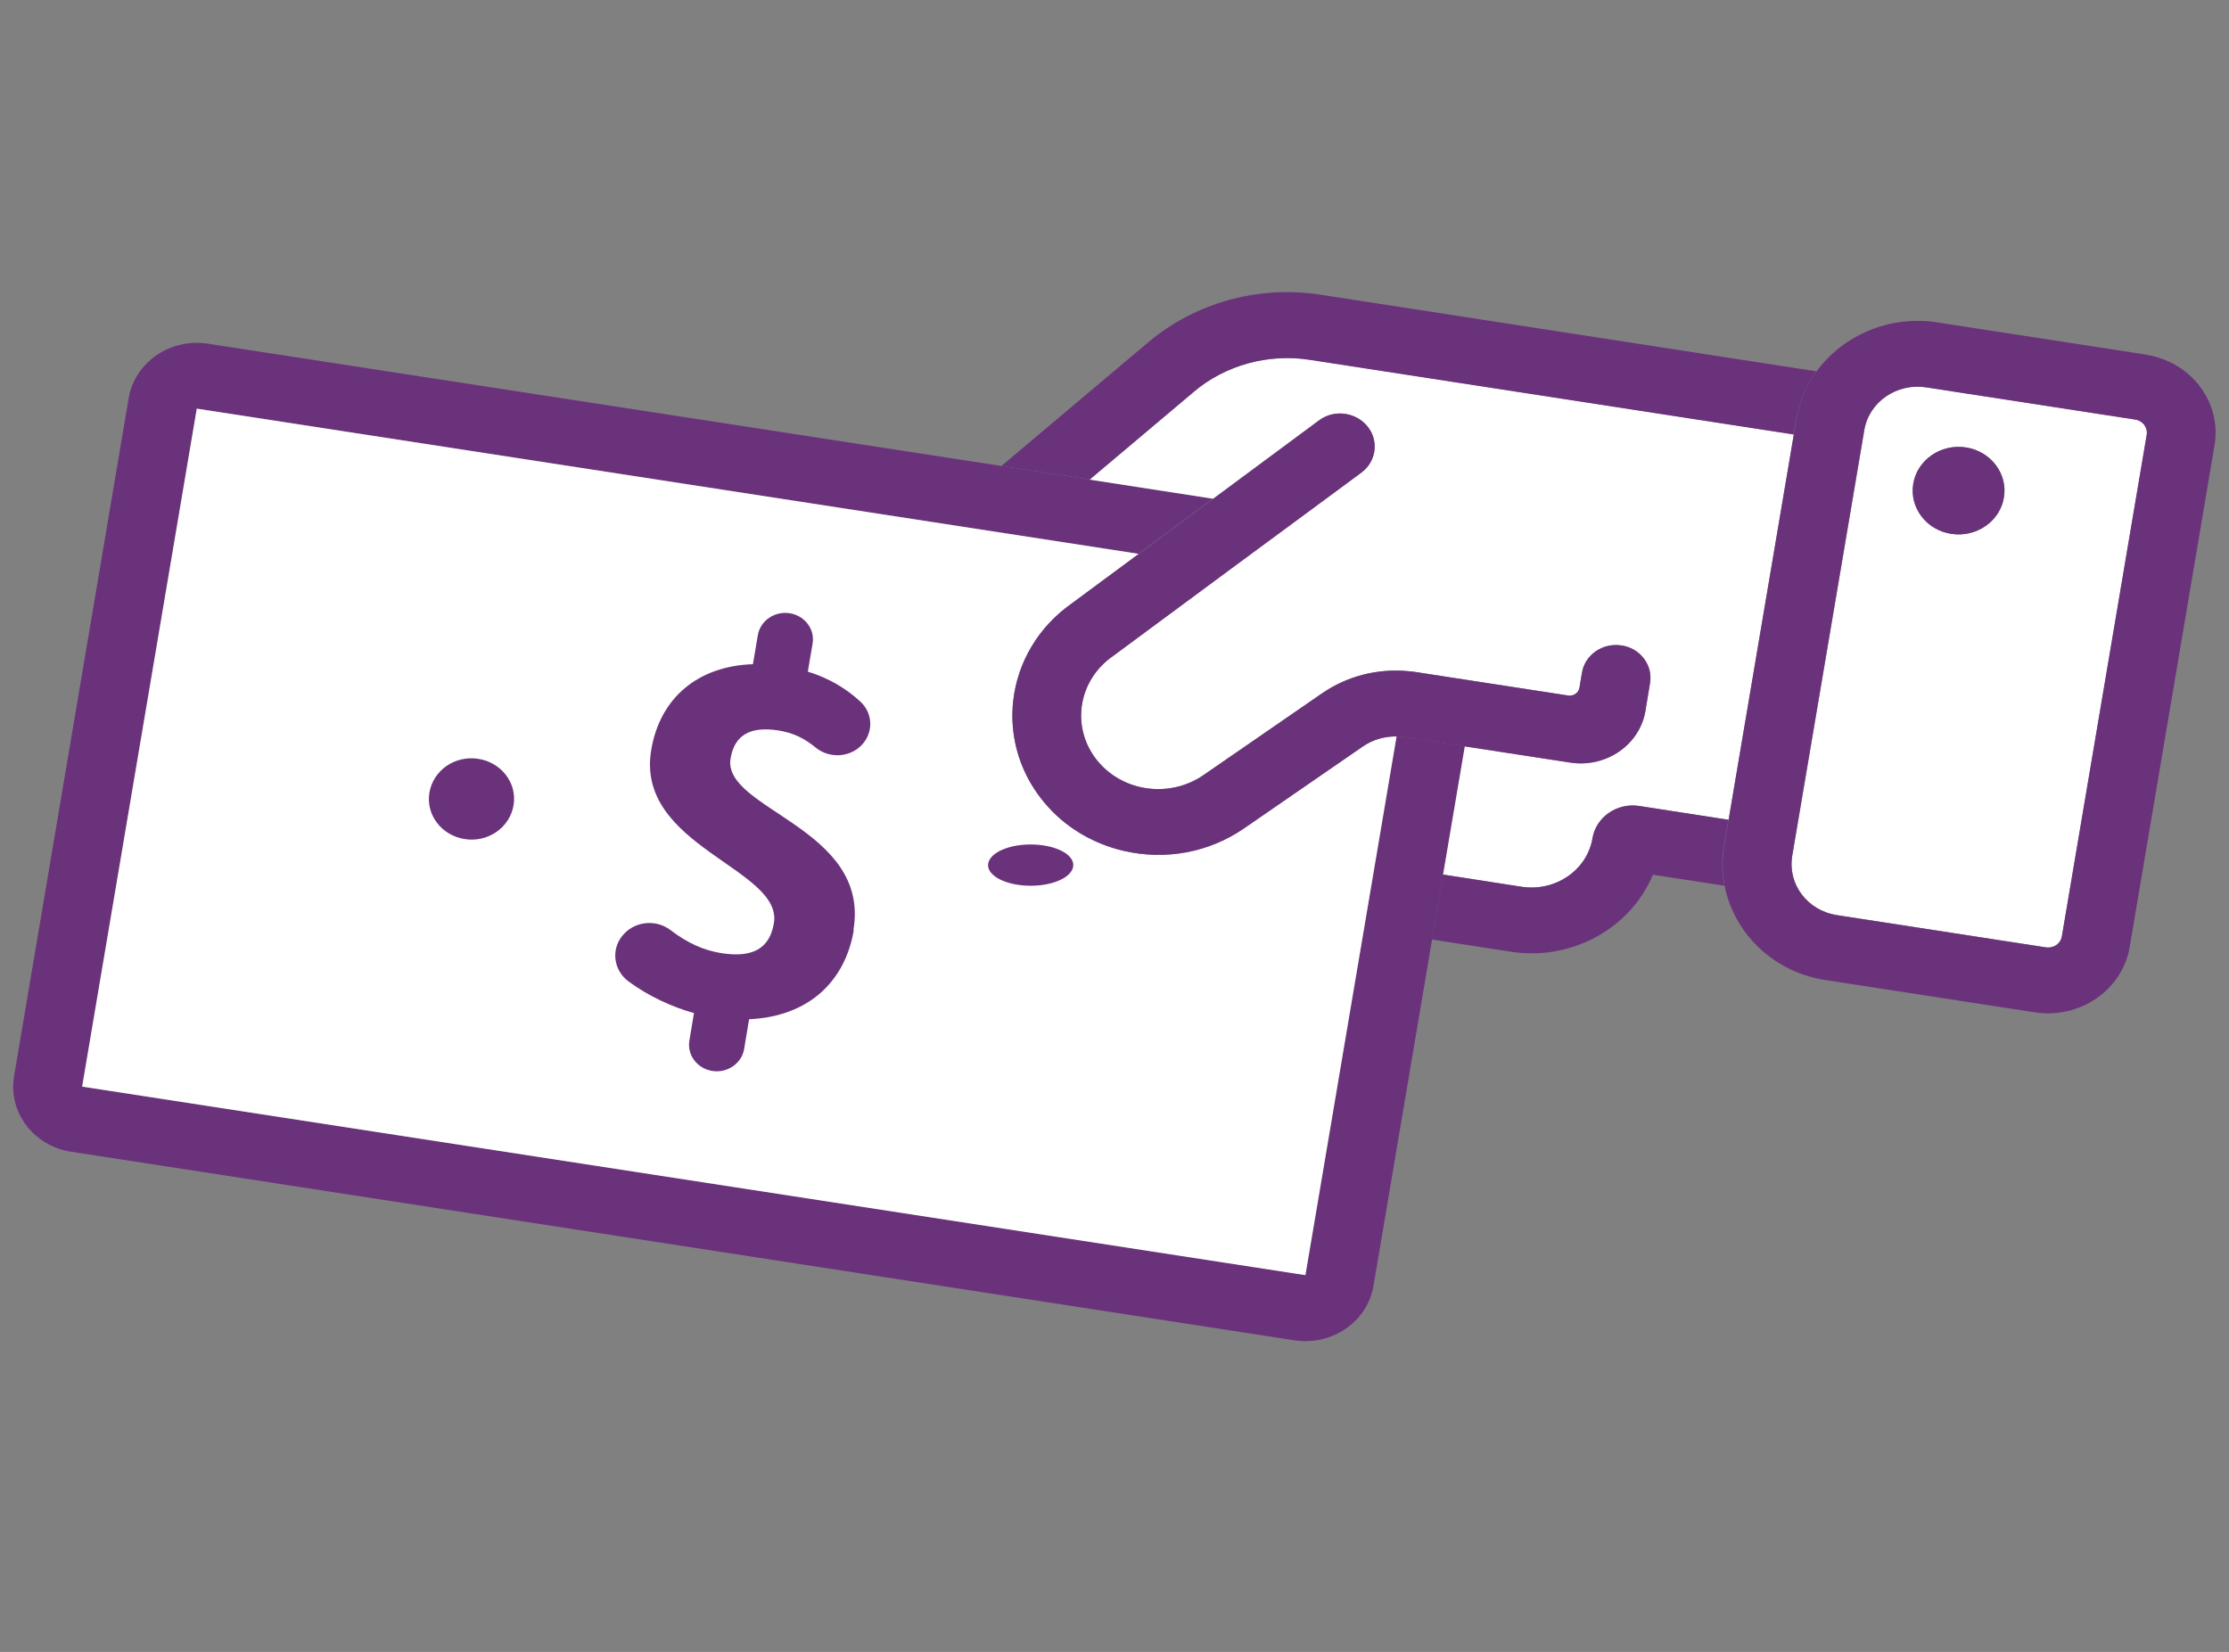
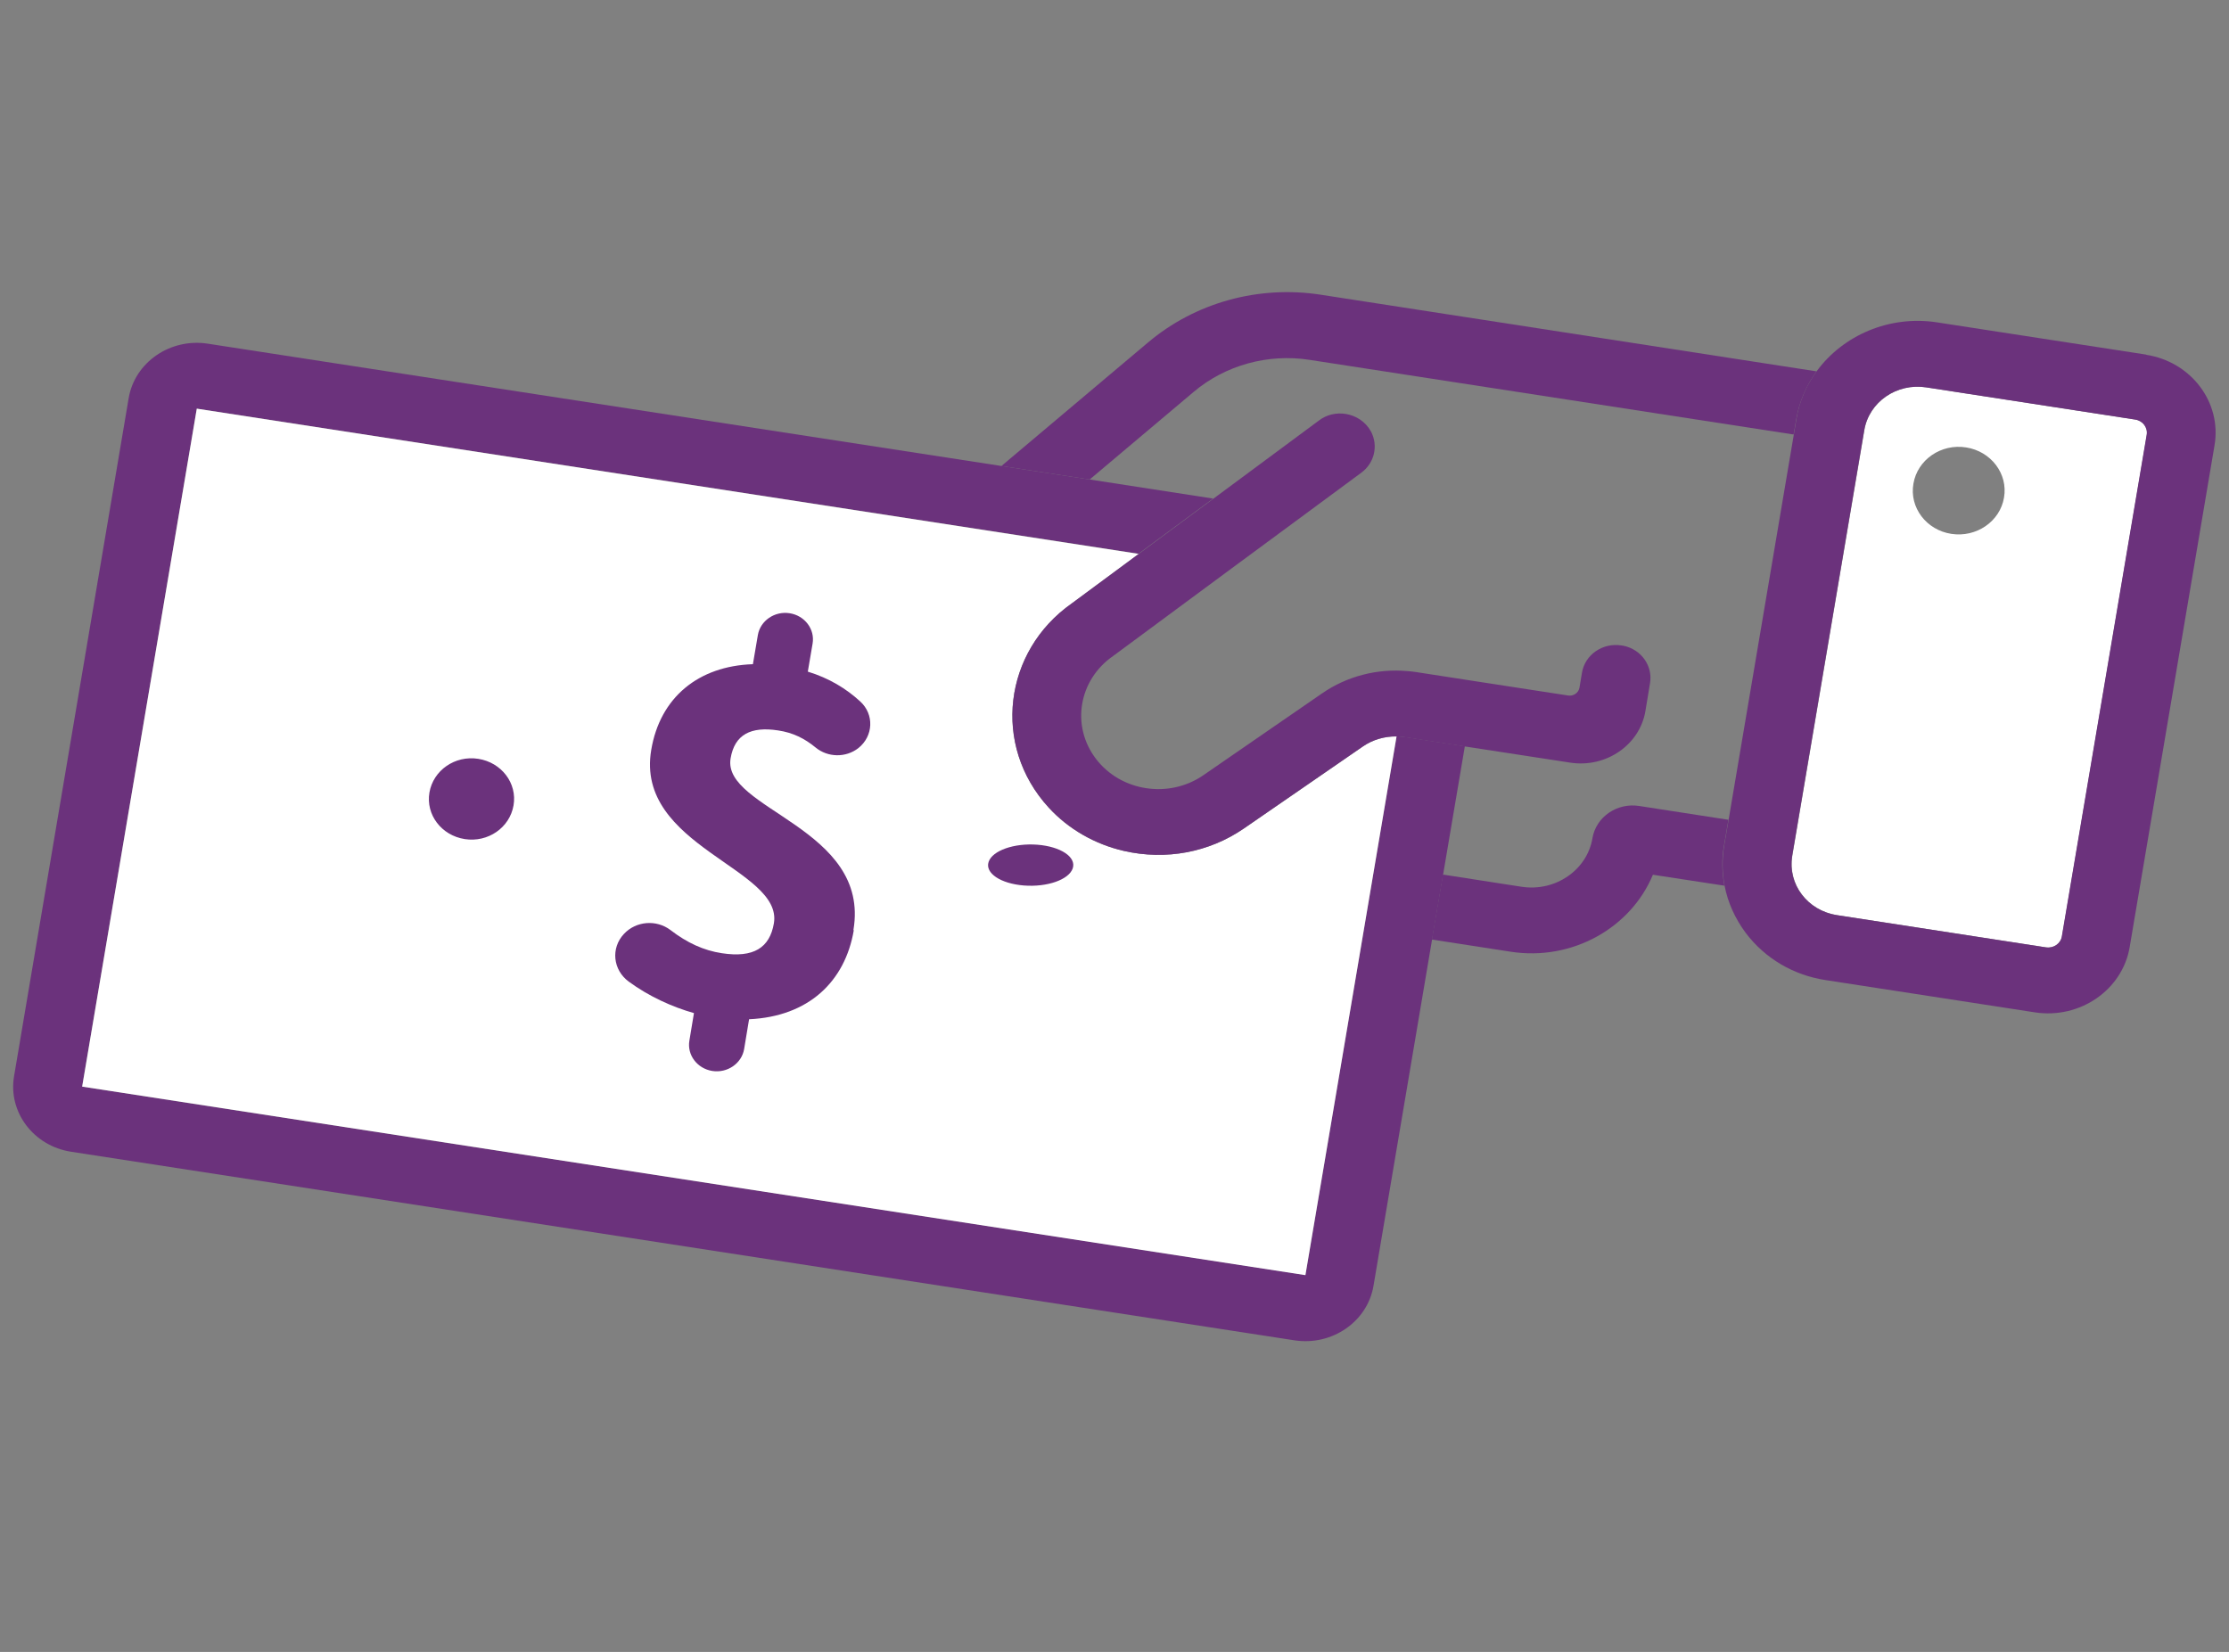
<svg xmlns="http://www.w3.org/2000/svg" width="85" height="63" viewBox="0 0 85 63" fill="none">
  <rect x="0" y="0" width="85" height="63" fill="#808080" stroke="none" />
  <g clip-path="url(#clip0_22_5775)">
    <path d="M55.031 33.353L55.86 28.46L53.569 28.106C53.467 28.092 53.358 28.085 53.256 28.078L49.78 48.623L3.133 41.44L7.504 15.585L43.416 21.117L46.26 19.014L41.547 18.285L39.867 18.028L38.187 17.771L7.925 13.107C6.493 12.885 5.14 13.815 4.907 15.182L0.536 41.044C0.304 42.411 1.278 43.702 2.711 43.924L49.358 51.115C50.791 51.337 52.144 50.407 52.376 49.04L54.609 35.838L54.82 34.596L55.031 33.36V33.353Z" fill="#6B327C" />
    <path d="M47.431 31.598C46.107 32.507 44.464 32.819 42.856 32.451C41.751 32.201 40.74 31.618 39.991 30.799C37.809 28.425 38.275 24.83 40.871 23.012L43.424 21.124L7.504 15.585L3.133 41.44L49.78 48.63L53.256 28.085C52.791 28.078 52.34 28.21 51.962 28.474L47.431 31.598Z" fill="white" />
-     <path d="M45.525 14.946L41.554 18.292L46.26 19.021L50.289 16.036C50.594 15.807 50.965 15.731 51.307 15.786C51.707 15.849 52.071 16.085 52.275 16.459C52.565 17.001 52.405 17.66 51.904 18.028L49.816 19.569L46.965 21.672L42.442 25.017C41.125 25.927 40.827 27.676 41.78 28.932C42.253 29.557 42.951 29.945 43.693 30.057C44.434 30.168 45.22 30.015 45.882 29.564L50.413 26.44C51.358 25.788 52.514 25.489 53.671 25.594C53.773 25.601 53.874 25.614 53.984 25.628L56.275 25.982L59.794 26.524C60.005 26.558 60.202 26.42 60.231 26.225L60.325 25.656C60.442 24.969 61.118 24.511 61.831 24.615C61.86 24.615 61.889 24.622 61.918 24.629C62.594 24.775 63.031 25.399 62.922 26.052L62.747 27.107C62.529 28.405 61.242 29.293 59.882 29.078L55.86 28.46L55.031 33.353L58.035 33.819C58.675 33.916 59.3 33.756 59.787 33.423C60.275 33.09 60.631 32.576 60.733 31.965C60.871 31.16 61.664 30.612 62.514 30.737L65.918 31.264L68.405 16.564L49.955 13.718C48.362 13.475 46.733 13.919 45.525 14.94" fill="white" />
    <path d="M65.744 32.243L65.911 31.264L62.508 30.737C61.664 30.605 60.864 31.153 60.726 31.965C60.624 32.576 60.267 33.09 59.78 33.423C59.293 33.756 58.675 33.916 58.028 33.819L55.024 33.353L54.813 34.596L54.602 35.831L57.613 36.296C59.955 36.657 62.188 35.387 63.031 33.36L65.758 33.777C65.664 33.277 65.649 32.757 65.744 32.236" fill="#6B327C" />
    <path d="M41.547 18.292L45.518 14.946C46.726 13.926 48.355 13.475 49.947 13.725L68.398 16.571L68.493 16.008C68.609 15.321 68.886 14.697 69.271 14.162L50.369 11.24C47.991 10.872 45.584 11.539 43.78 13.059L38.188 17.771L39.867 18.028L41.547 18.285V18.292Z" fill="#6B327C" />
    <path d="M62.747 27.107L62.922 26.052C63.031 25.399 62.595 24.775 61.918 24.629C61.889 24.629 61.86 24.615 61.831 24.615C61.118 24.504 60.442 24.962 60.326 25.656L60.231 26.225C60.195 26.427 59.998 26.558 59.795 26.524L56.275 25.982L53.984 25.628C53.882 25.614 53.78 25.601 53.678 25.594C52.522 25.489 51.366 25.788 50.42 26.44L45.889 29.564C45.235 30.015 44.442 30.175 43.7 30.057C42.958 29.945 42.26 29.557 41.787 28.932C40.835 27.676 41.133 25.927 42.449 25.017L46.973 21.672L49.824 19.569L51.911 18.028C52.413 17.66 52.566 17.001 52.282 16.459C52.078 16.085 51.715 15.849 51.315 15.786C50.966 15.731 50.595 15.807 50.297 16.036L46.267 19.021L43.424 21.124L40.871 23.012C38.275 24.837 37.816 28.425 39.991 30.799C40.74 31.618 41.751 32.194 42.856 32.451C44.464 32.819 46.107 32.507 47.431 31.597L51.962 28.474C52.34 28.21 52.798 28.078 53.257 28.085C53.358 28.085 53.46 28.092 53.569 28.113L55.86 28.467L59.882 29.085C61.242 29.293 62.529 28.412 62.747 27.114" fill="#6B327C" />
    <path d="M81.431 16.001L73.46 14.773C72.333 14.599 71.278 15.328 71.096 16.404L68.347 32.645C68.26 33.18 68.406 33.708 68.711 34.11C69.016 34.52 69.489 34.811 70.056 34.901L78.027 36.13C78.311 36.172 78.58 35.991 78.631 35.713L81.867 16.578C81.911 16.307 81.722 16.05 81.431 16.001ZM74.413 20.36C73.46 20.215 72.805 19.354 72.966 18.445C73.118 17.535 74.02 16.911 74.973 17.063C75.925 17.209 76.58 18.07 76.42 18.979C76.267 19.888 75.365 20.506 74.413 20.36Z" fill="white" />
    <path d="M81.846 13.524L73.875 12.295C72.042 12.01 70.275 12.795 69.278 14.155C68.886 14.69 68.609 15.314 68.5 16.001L68.406 16.564L65.918 31.264L65.751 32.243C65.664 32.764 65.671 33.284 65.766 33.784C65.889 34.422 66.166 35.033 66.573 35.581C67.308 36.553 68.391 37.192 69.627 37.379L77.598 38.608C79.315 38.871 80.937 37.754 81.213 36.116L84.449 16.98C84.726 15.342 83.555 13.794 81.838 13.53M78.624 35.713C78.58 35.984 78.311 36.172 78.02 36.13L70.049 34.901C69.489 34.818 69.016 34.52 68.704 34.11C68.391 33.7 68.253 33.18 68.34 32.645L71.089 16.404C71.271 15.328 72.326 14.599 73.453 14.773L81.424 16.001C81.707 16.043 81.904 16.3 81.86 16.578L78.624 35.713Z" fill="#6B327C" />
-     <path d="M74.966 17.063C74.013 16.918 73.111 17.535 72.958 18.445C72.806 19.354 73.453 20.215 74.406 20.36C75.358 20.506 76.26 19.888 76.413 18.979C76.566 18.07 75.918 17.209 74.966 17.063Z" fill="#6B327C" />
    <path d="M39.562 32.215C38.674 32.146 37.845 32.437 37.7 32.868C37.554 33.298 38.158 33.7 39.045 33.77C39.933 33.839 40.762 33.548 40.907 33.117C41.053 32.687 40.449 32.285 39.562 32.215Z" fill="#6B327C" />
    <path d="M18.238 28.939C17.351 28.8 16.522 29.376 16.376 30.223C16.231 31.07 16.834 31.861 17.722 32C18.609 32.139 19.438 31.563 19.583 30.716C19.729 29.869 19.125 29.078 18.238 28.939Z" fill="#6B327C" />
    <path d="M32.544 35.47C33.205 31.57 27.532 30.869 27.86 28.925C28.012 28.009 28.638 27.697 29.671 27.856C30.238 27.94 30.682 28.162 31.104 28.509C31.569 28.89 32.252 28.904 32.733 28.53C33.307 28.072 33.343 27.246 32.805 26.753C32.267 26.26 31.62 25.864 30.805 25.614L30.987 24.546C31.082 23.997 30.689 23.477 30.114 23.387C29.54 23.296 28.994 23.671 28.9 24.219L28.711 25.33C26.631 25.399 25.169 26.6 24.834 28.599C24.209 32.285 29.867 33.117 29.511 35.214C29.351 36.144 28.74 36.539 27.525 36.352C26.834 36.248 26.202 35.956 25.569 35.47C25.031 35.061 24.253 35.123 23.794 35.616C23.285 36.158 23.372 36.99 23.976 37.435C24.74 37.997 25.642 38.406 26.463 38.636L26.289 39.684C26.194 40.232 26.587 40.752 27.162 40.843C27.736 40.933 28.282 40.558 28.376 40.01L28.565 38.871C30.834 38.767 32.224 37.435 32.558 35.477" fill="#6B327C" />
  </g>
  <defs>
    <clipPath id="clip0_22_5775">
      <rect width="84" height="40" fill="white" transform="translate(0.5 11.143)" />
    </clipPath>
  </defs>
</svg>